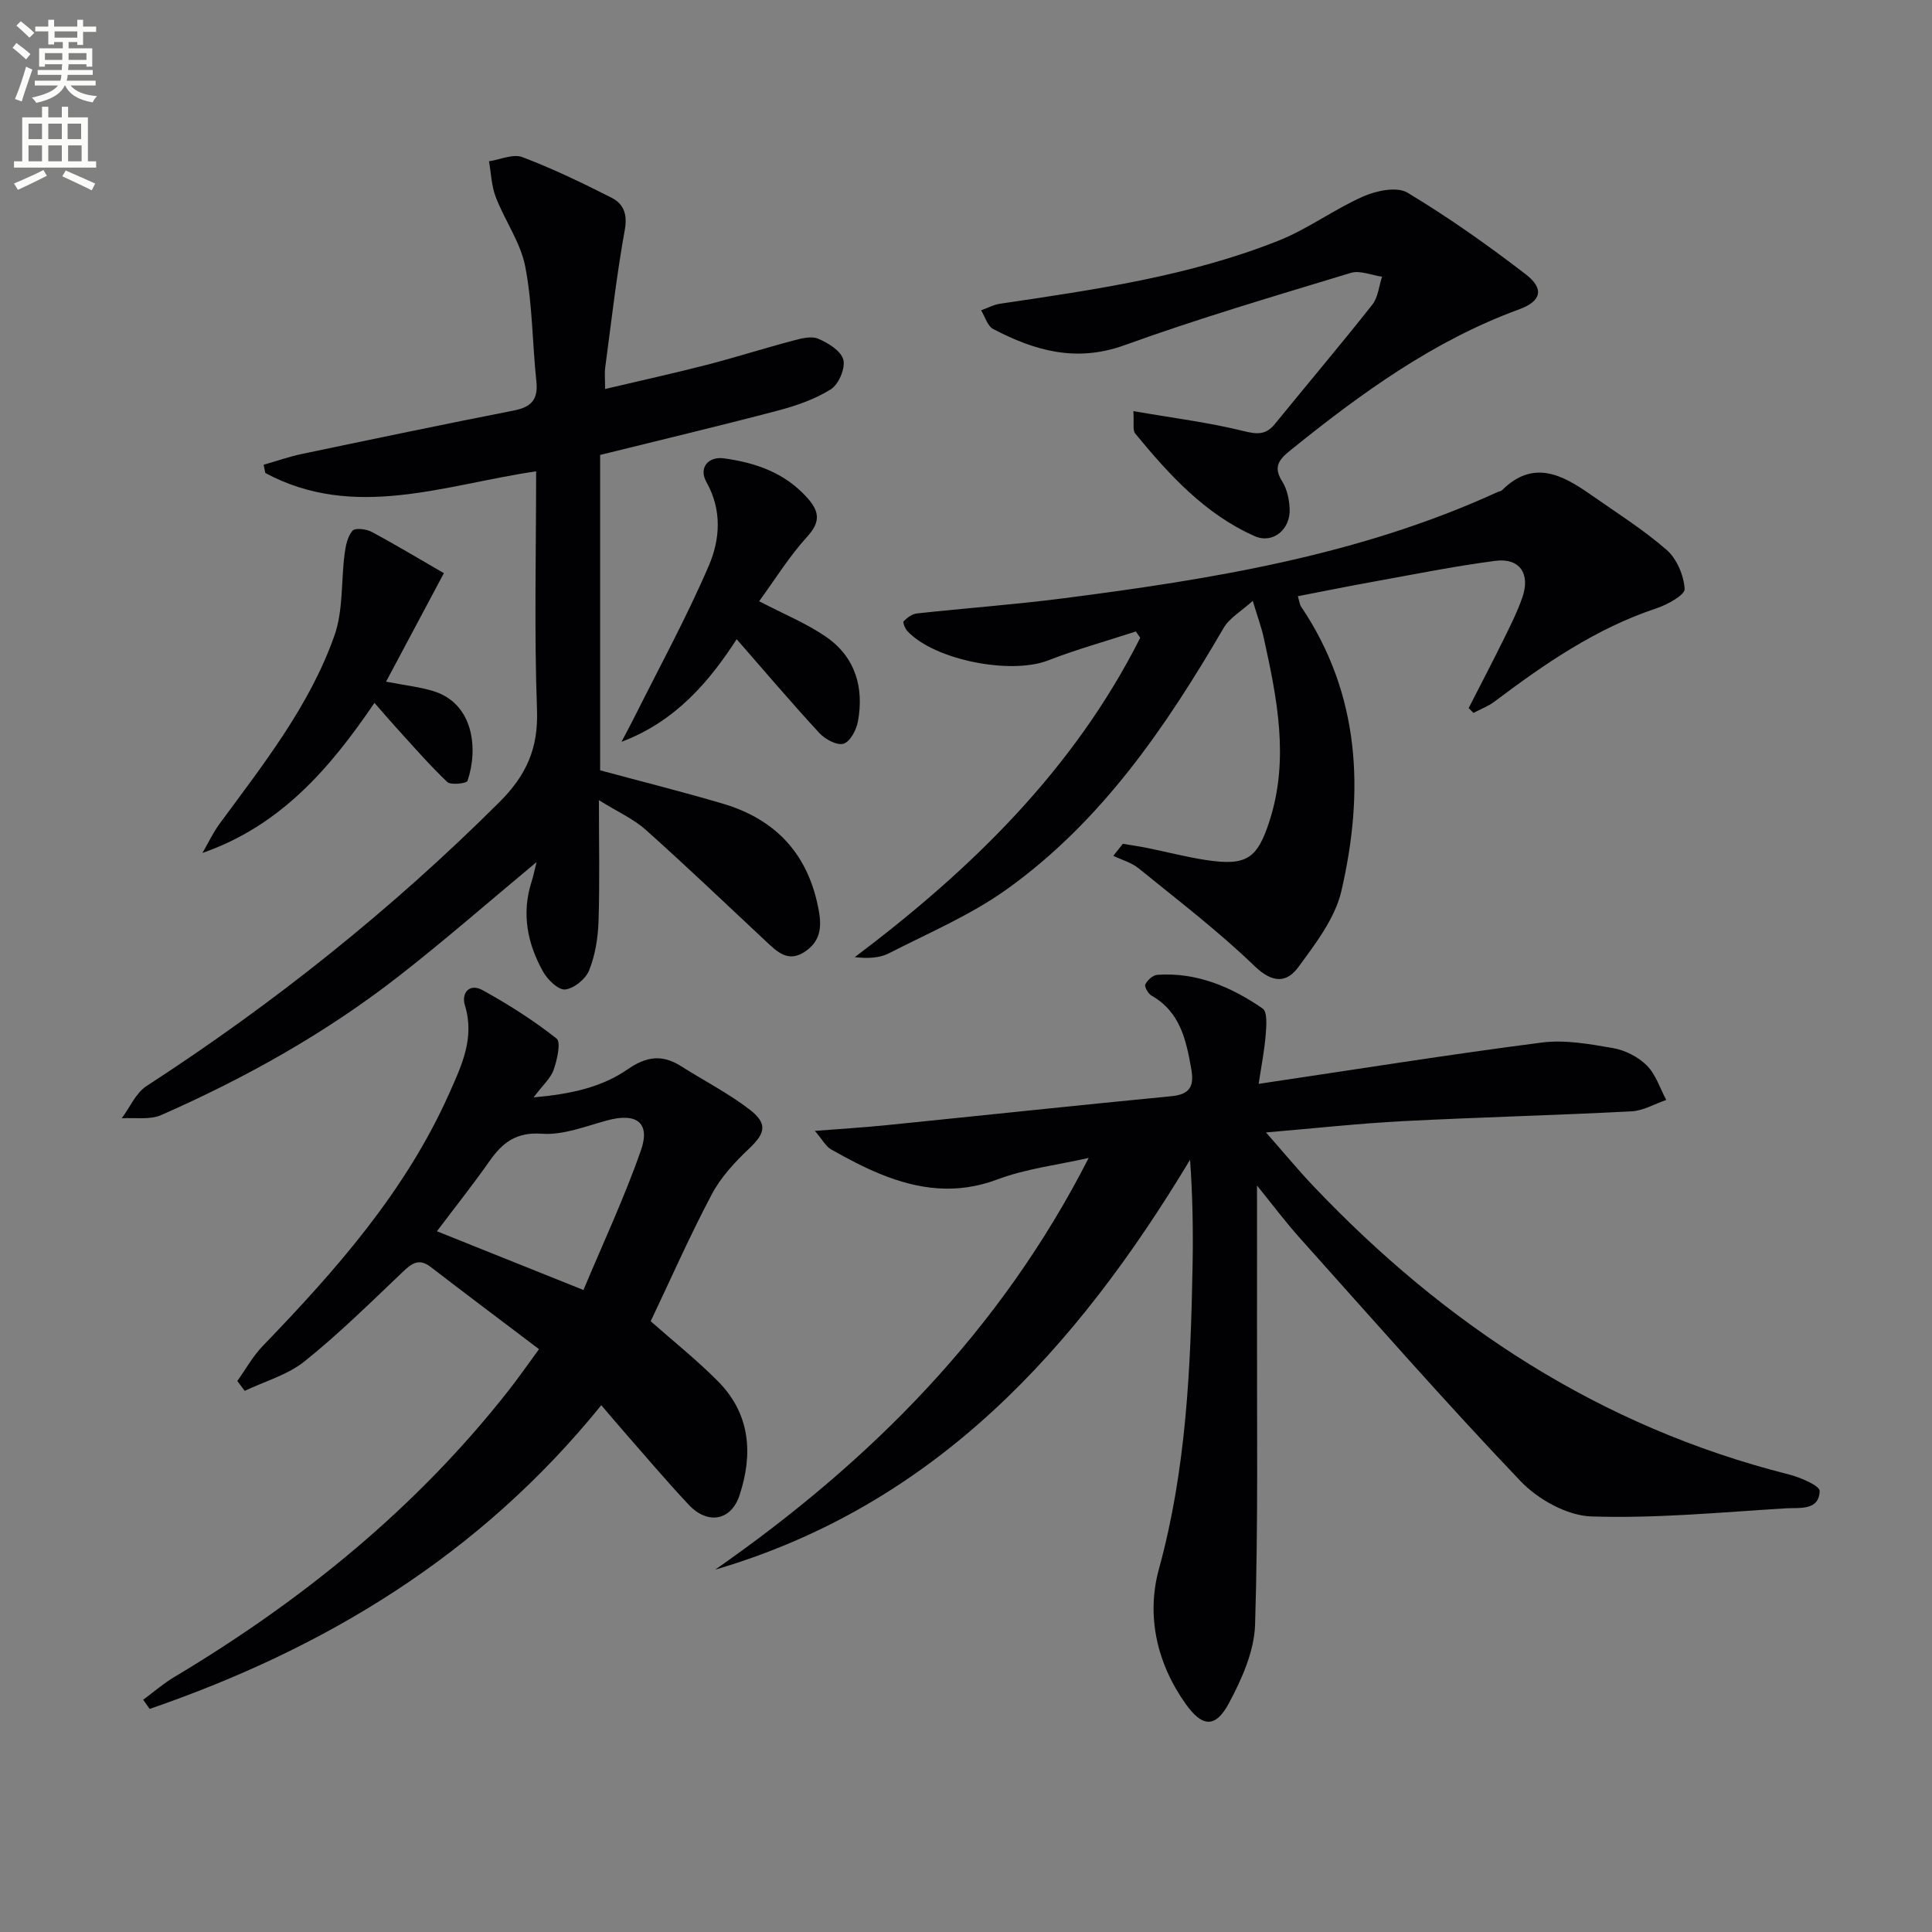
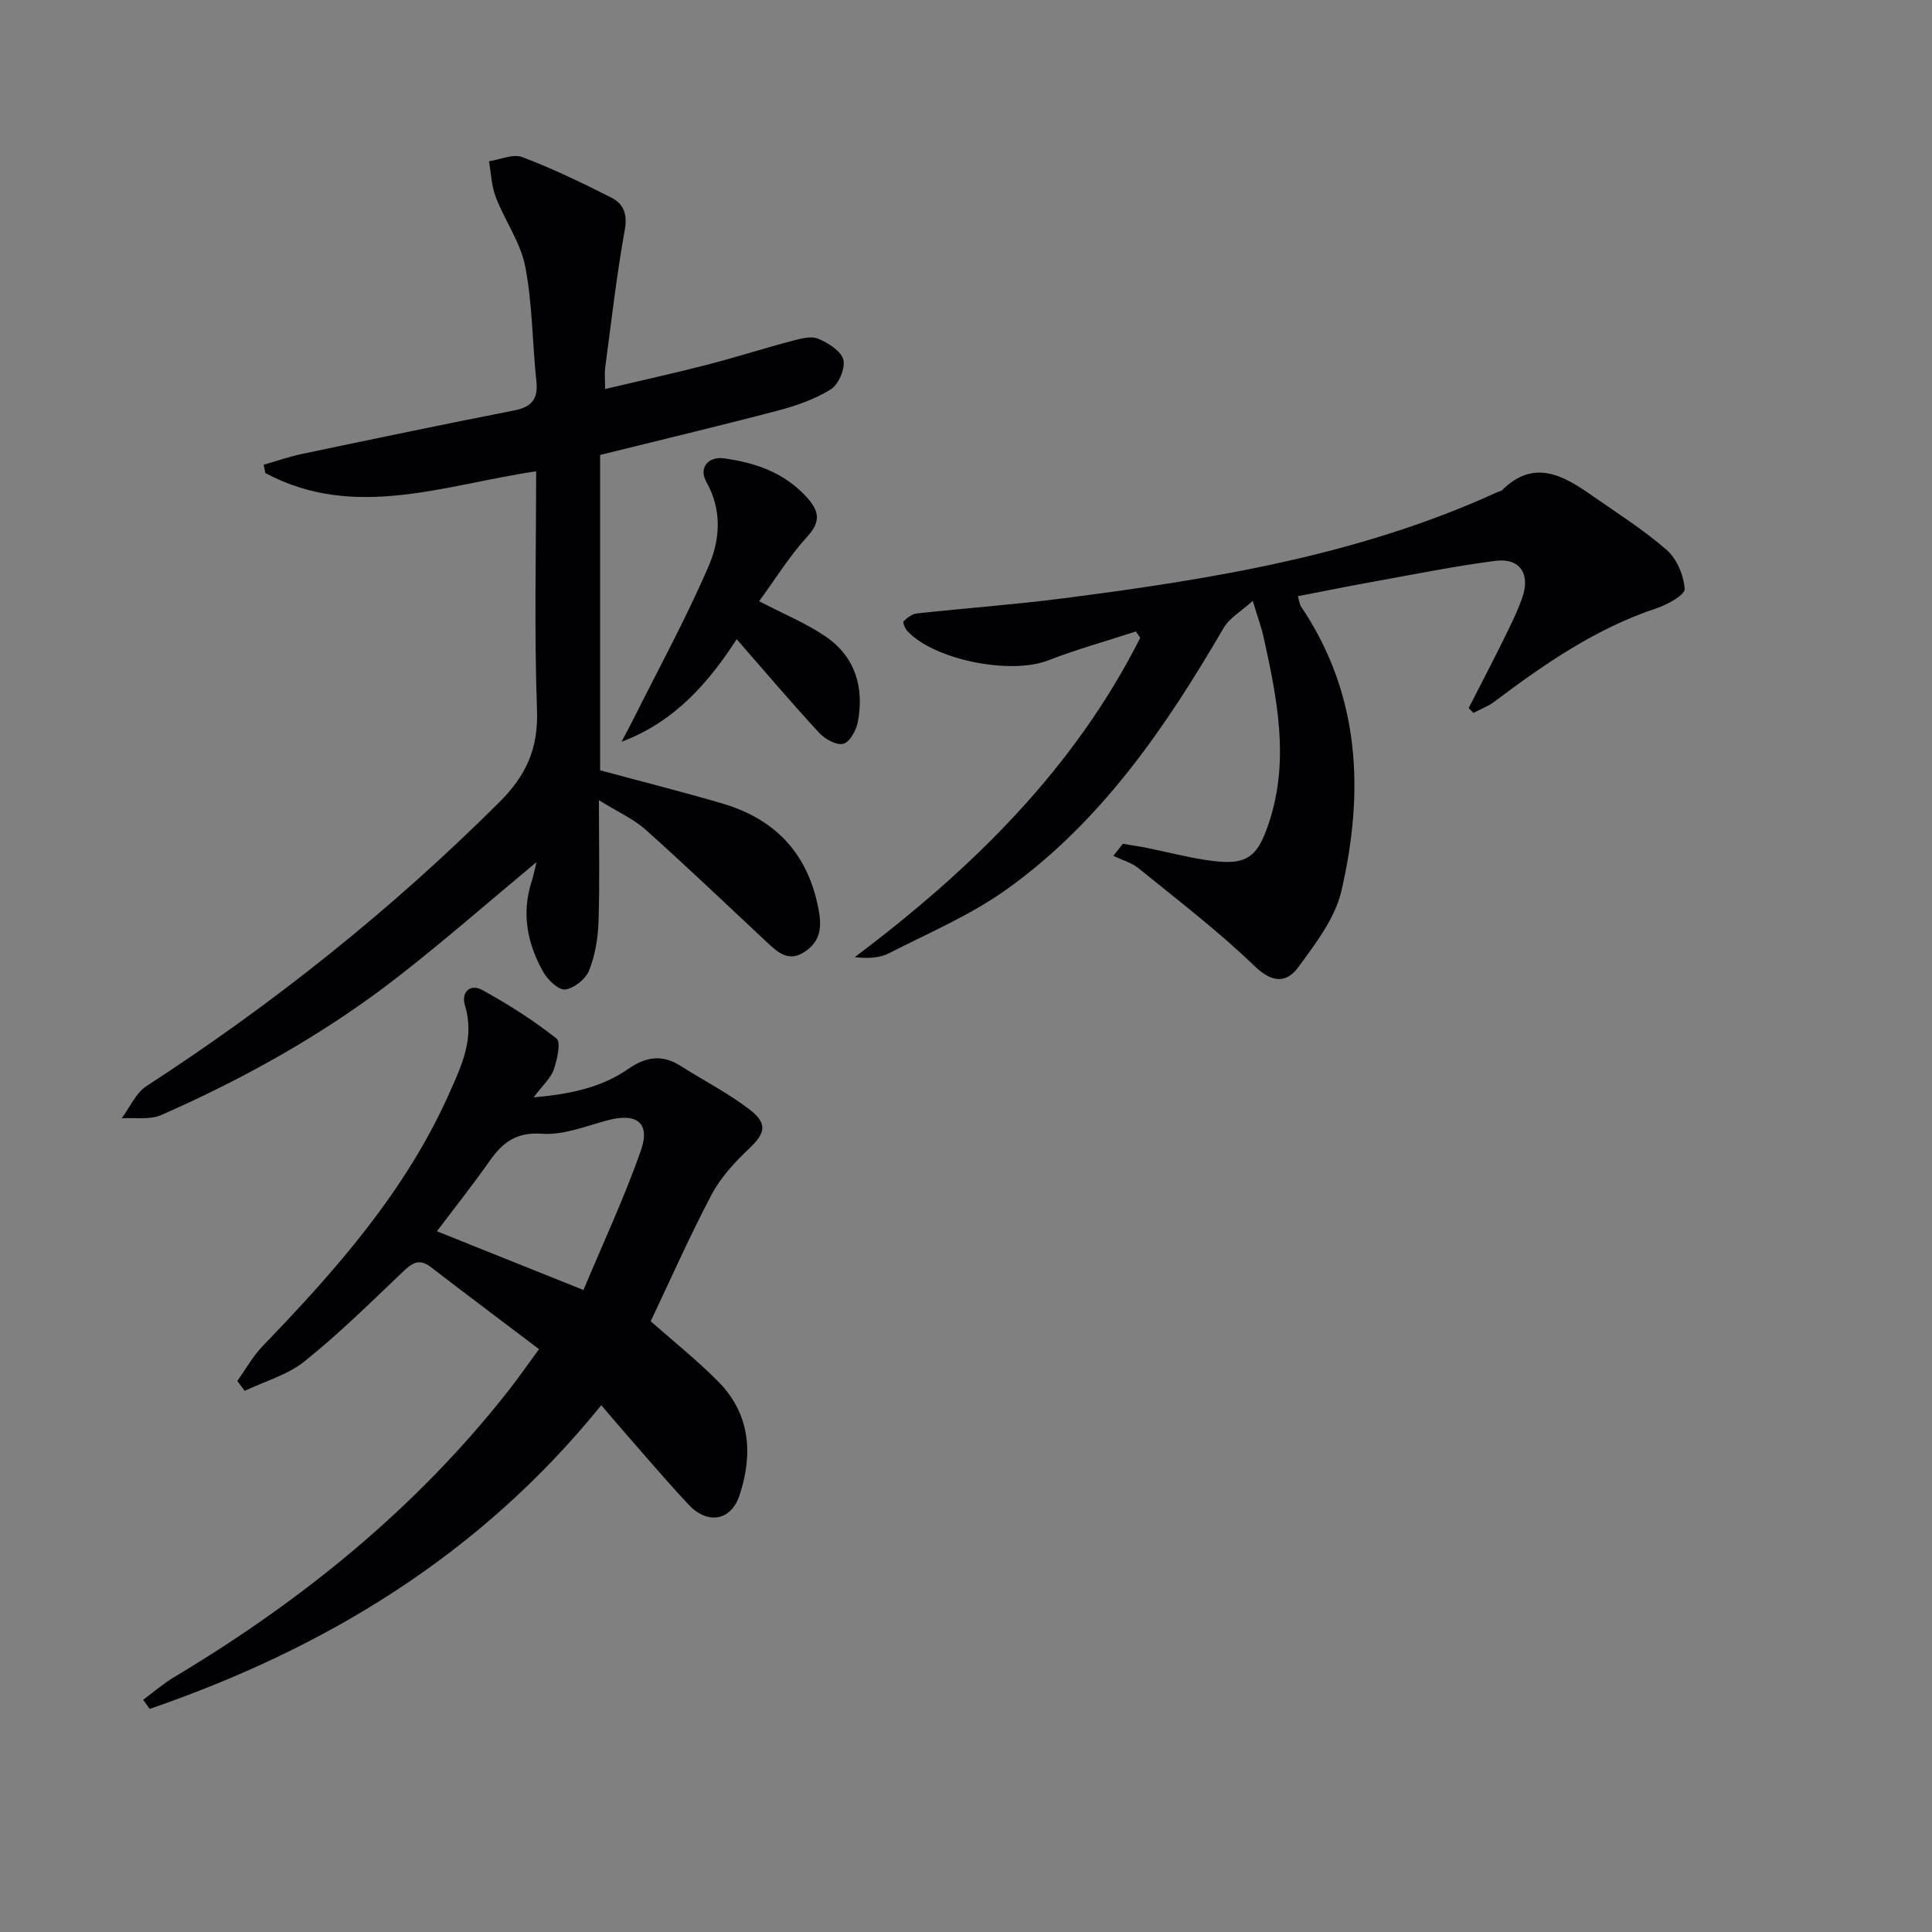
<svg xmlns="http://www.w3.org/2000/svg" enable-background="new 0 0 400 400" viewBox="0 0 400 400">
  <rect x="0" y="0" width="400" height="400" fill="#808080" stroke="none" />
-   <path d="m2.6 9.9.8-1c.9.7 1.9 1.4 2.9 2.3l-.9 1.1c-1.1-1-2-1.8-2.8-2.4zm.5 10.6c.9-2.1 1.6-4.3 2.3-6.7.4.2.8.4 1.3.6-.7 2.1-1.5 4.3-2.2 6.6zm.3-15.2.9-.9c1 .8 2 1.6 2.8 2.4l-1 1c-.9-.9-1.8-1.7-2.7-2.5zm12.6-1.2h1.2v1.4h2.7v1.1h-2.7v2.7h-1.2v-.6h-1.8v1.3h4.9v3.8h-1.2v-.5h-3.7c0 .4-.1.9-.1 1.2h5.1v1h-5.2c0 .5-.1.9-.2 1.2h6v1h-5.2c1.1 1.3 2.9 2 5.5 2.2-.4.4-.7.8-.9 1.3-2.9-.5-4.8-1.6-5.7-3.5h-.1c-.8 1.7-2.7 2.9-5.9 3.6-.2-.4-.6-.8-.9-1.1 2.8-.6 4.6-1.4 5.4-2.5h-4.8v-1h5.3c.1-.3.2-.7.2-1.2h-4.9v-1h5c0-.4 0-.8.1-1.2h-3.6v.5h-1.2v-3.8h4.9v-1.3h-1.8v.5h-1.2v-2.7h-2.7v-1h2.7v-1.4h1.2v1.4h4.8zm-6.7 8.3h3.6c0-.4 0-.9 0-1.4h-3.6zm1.9-4.6h4.8v-1.3h-4.7v1.3zm6.7 3.2h-3.7v1.4h3.7z" fill="#fbfcfa" />
-   <path d="m8.7 22.1h1.3v2.2h2.8v-2.2h1.3v2.2h4.1v9.1h1.7v1.3h-17v-1.3h1.7v-9.1h4.1zm.3 13.1.7 1.2c-1.8.9-3.8 1.9-6 2.9-.2-.4-.5-.8-.8-1.3 2.3-1 4.4-1.9 6.1-2.8zm-3.1-6.4h2.8v-3.2h-2.8zm0 4.6h2.8v-3.3h-2.8zm4.1-4.6h2.8v-3.2h-2.8zm0 4.6h2.8v-3.3h-2.8zm3.6 1.9c2.1.9 4.1 1.8 6.1 2.7l-.7 1.4c-2.2-1.1-4.2-2-6.1-2.9zm3.2-9.7h-2.8v3.2h2.8zm-2.7 7.8h2.8v-3.3h-2.8z" fill="#fbfcfa" />
  <g fill="#010104">
-     <path d="m260.59 224.4c20.2-3 39.36-6.07 58.59-8.55 4.82-.62 9.93.3 14.8 1.15 2.5.44 5.2 1.82 6.98 3.6 1.86 1.86 2.72 4.71 4.02 7.13-2.39.82-4.74 2.23-7.16 2.36-15.77.82-31.56 1.22-47.34 2.03-9.06.47-18.09 1.47-28.37 2.34 3.69 4.19 6.58 7.7 9.71 11 27.37 28.85 59.46 49.93 98.41 59.77 2.43.61 6.55 2.35 6.51 3.47-.12 4.14-4.23 3.41-6.98 3.58-13.44.82-26.91 2.13-40.32 1.68-5.02-.17-11.03-3.54-14.64-7.32-15.61-16.37-30.52-33.4-45.62-50.25-3.07-3.43-5.84-7.13-8.93-10.94 0 9.5.02 18.53 0 27.56-.04 21.12.26 42.26-.4 63.36-.17 5.5-2.74 11.26-5.41 16.25-2.79 5.21-5.52 4.97-8.92.21-6.04-8.46-8.22-18.35-5.58-27.97 5.67-20.65 6.58-41.64 6.97-62.76.13-7.24.02-14.49-.52-21.98-23.59 39.18-52.79 71.49-98.32 84.86 32.08-22.36 59.04-49.37 77.33-85.24-6.33 1.43-12.91 2.2-18.93 4.46-8.44 3.16-16.3 2.09-24.18-1.12-3.52-1.43-6.91-3.24-10.22-5.11-1.07-.6-1.73-1.93-3.36-3.83 5.69-.45 10.08-.71 14.46-1.15 19.81-2 39.6-4.12 59.42-6.04 3.87-.38 4.66-2.18 4.05-5.63-1.06-6.01-2.29-11.81-8.23-15.19-.7-.4-1.52-1.85-1.29-2.32.44-.88 1.57-1.92 2.48-1.98 8.16-.57 15.31 2.49 21.82 6.97 1 .69.78 3.58.63 5.42-.25 3.24-.9 6.45-1.46 10.18z" />
    <path d="m111.09 178.48c-9.82 8.16-19.06 16.26-28.74 23.79-15.03 11.69-31.58 20.93-48.97 28.59-2.37 1.04-5.44.49-8.18.67 1.69-2.26 2.92-5.24 5.14-6.68 26.35-17.09 50.73-36.54 73.01-58.73 5.64-5.62 8.12-11.17 7.83-19.14-.59-16.28-.18-32.6-.18-49.4-18.95 2.78-37.63 10.25-56.07.35-.12-.57-.23-1.14-.35-1.71 2.67-.76 5.3-1.69 8-2.25 14.59-3.06 29.19-6.11 43.82-8.98 3.61-.71 5.05-2.28 4.65-6.03-.84-7.92-.8-15.99-2.3-23.76-.97-5-4.23-9.52-6.11-14.4-.89-2.31-.96-4.93-1.4-7.41 2.32-.34 4.99-1.59 6.91-.86 6.31 2.39 12.42 5.34 18.45 8.4 2.46 1.25 3.35 3.35 2.76 6.63-1.71 9.45-2.78 19.02-4.06 28.54-.15 1.12-.02 2.28-.02 4.44 7.35-1.74 14.22-3.25 21.03-5 5.94-1.53 11.8-3.41 17.74-4.98 1.73-.46 3.87-1.05 5.34-.43 2.07.86 4.74 2.52 5.21 4.34.46 1.78-.96 5.1-2.57 6.12-3.31 2.08-7.2 3.42-11.03 4.43-12.17 3.2-24.41 6.11-36.75 9.17v65.3c8.53 2.3 16.99 4.42 25.34 6.88 11.18 3.3 17.91 10.65 19.96 22.33.62 3.53.16 6.23-2.82 8.28-3.53 2.43-5.84.07-8.2-2.14-8.25-7.71-16.42-15.52-24.84-23.04-2.54-2.27-5.8-3.71-9.69-6.13 0 8.99.18 17.04-.08 25.08-.11 3.43-.69 7-1.95 10.16-.71 1.78-3.11 3.73-4.94 3.95-1.39.17-3.63-1.99-4.56-3.63-3.27-5.82-4.54-12.06-2.42-18.66.39-1.24.64-2.5 1.04-4.09z" />
    <path d="m111.6 279.33c-7.84-5.94-15.15-11.41-22.39-16.99-2.48-1.92-3.97-.78-5.87 1.04-6.62 6.3-13.15 12.75-20.27 18.46-3.51 2.82-8.23 4.13-12.4 6.12-.51-.68-1.03-1.36-1.54-2.04 1.74-2.43 3.22-5.13 5.28-7.26 15.19-15.75 29.59-32.05 38.62-52.33 2.57-5.78 5.29-11.45 3.23-18.16-.82-2.67 1.01-4.63 3.63-3.18 5.35 2.95 10.56 6.26 15.34 10.03.95.75.12 4.38-.59 6.44-.6 1.75-2.22 3.15-4.16 5.74 7.75-.68 14.12-2.1 19.53-5.85 3.83-2.65 7.13-3.07 10.98-.62 4.75 3.02 9.82 5.6 14.25 9.02 3.79 2.93 3.16 4.93-.17 8.08-2.94 2.78-5.84 5.91-7.71 9.45-4.56 8.62-8.5 17.56-12.64 26.27 4.59 4.06 9.52 7.99 13.92 12.42 6.69 6.73 7.31 15.01 4.48 23.59-1.75 5.31-6.6 6.16-10.52 1.99-4.67-4.97-9.07-10.19-13.57-15.32-1.42-1.61-2.79-3.26-4.54-5.3-25.13 31.06-57.13 50.35-93.5 62.88-.45-.63-.9-1.26-1.35-1.89 2.14-1.58 4.16-3.35 6.43-4.7 26.53-15.86 50.19-35.04 69.34-59.48 1.95-2.5 3.75-5.08 6.19-8.41zm9.2-12.25c4.06-9.71 8.47-19.12 11.89-28.88 2.02-5.77-.9-7.88-6.95-6.24-4.46 1.2-9.09 3.08-13.51 2.77-5.37-.39-8.19 1.83-10.9 5.69-3.45 4.91-7.18 9.61-10.87 14.5 10.11 4.05 19.47 7.8 30.34 12.16z" />
    <path d="m235.17 130.74c-6.07 1.98-12.25 3.69-18.19 6-7.69 2.98-23.43-.04-29.09-6.05-.49-.52-1.03-1.83-.81-2.05.73-.74 1.75-1.52 2.73-1.63 10.07-1.1 20.18-1.83 30.22-3.12 30.82-3.96 61.43-8.91 90.03-22.02.3-.14.7-.16.92-.38 6.48-6.43 12.48-3.2 18.39.94 5.3 3.71 10.83 7.19 15.69 11.42 2.11 1.84 3.55 5.28 3.73 8.09.08 1.23-3.57 3.25-5.83 4-12.51 4.16-23.14 11.48-33.52 19.3-1.31.99-2.91 1.58-4.38 2.36-.33-.33-.66-.66-.99-1 2.43-4.76 4.91-9.49 7.27-14.28 1.39-2.83 2.82-5.67 3.85-8.64 1.7-4.9-.56-8.22-5.6-7.56-8.55 1.11-17.01 2.83-25.5 4.36-5.03.9-10.03 1.93-15.38 2.96.3.99.34 1.66.66 2.14 12.31 18.28 13.1 38.37 8.35 58.89-1.31 5.66-5.35 10.9-8.92 15.77-2.41 3.29-5.36 3.34-9.04-.21-7.51-7.25-15.87-13.63-23.99-20.23-1.48-1.21-3.5-1.76-5.27-2.61.66-.83 1.31-1.66 1.97-2.49 1.68.28 3.38.52 5.05.86 4.06.82 8.08 1.88 12.17 2.5 8.35 1.26 10.63-.19 13.19-8.22 4.07-12.75 1.52-25.31-1.25-37.85-.46-2.09-1.21-4.11-2.26-7.59-2.42 2.19-4.83 3.55-6.03 5.61-11.98 20.55-25.29 40.08-44.92 54.12-7.48 5.35-16.16 9.03-24.41 13.25-1.92.98-4.29 1.09-7.04.79 24.24-18.25 45.39-38.92 59.1-66.12-.3-.46-.6-.88-.9-1.31z" />
-     <path d="m234.65 85.12c8.26 1.43 15.66 2.35 22.84 4.13 2.84.71 4.62.79 6.46-1.47 6.71-8.24 13.58-16.36 20.17-24.7 1.2-1.52 1.37-3.84 2.02-5.79-2.17-.3-4.57-1.37-6.47-.79-15.7 4.77-31.47 9.41-46.89 14.98-9.98 3.6-18.57 1.13-27.15-3.36-1.18-.62-1.69-2.55-2.5-3.87 1.31-.47 2.59-1.17 3.95-1.37 19.55-2.9 39.15-5.7 57.64-13.06 6.1-2.43 11.53-6.51 17.57-9.17 2.71-1.19 6.95-2.06 9.11-.76 8.49 5.1 16.63 10.86 24.5 16.91 3.88 2.98 3.22 5.57-1.36 7.24-17.79 6.5-32.79 17.43-47.34 29.16-2.41 1.94-3.65 3.44-1.72 6.5 1.01 1.59 1.44 3.75 1.53 5.68.19 4.2-3.46 7.3-7.25 5.62-10.29-4.56-17.71-12.72-24.71-21.22-.59-.7-.23-2.15-.4-4.66z" />
    <path d="m152.52 132.34c-5.57 8.61-12.57 17.01-23.84 21.24.86-1.63 1.74-3.26 2.57-4.91 5.25-10.51 10.91-20.84 15.53-31.62 2.3-5.37 2.74-11.45-.52-17.24-1.65-2.93.33-5.38 3.68-4.91 6.54.91 12.56 2.99 17.18 8.15 2.54 2.84 2.82 4.97-.01 8.08-3.73 4.09-6.68 8.89-9.94 13.35 5.17 2.7 9.81 4.58 13.83 7.35 6.07 4.18 7.93 10.48 6.62 17.57-.32 1.73-1.62 4.18-2.98 4.58s-3.81-.92-5-2.21c-5.79-6.27-11.31-12.78-17.12-19.43z" />
-     <path d="m77.53 145.52c-9.25 13.62-19.47 25.45-35.61 31.07 1.16-2 2.15-4.13 3.51-5.99 9.06-12.33 18.66-24.42 23.81-39.01 1.85-5.24 1.37-11.28 2.11-16.94.22-1.67.61-3.59 1.63-4.77.55-.63 2.85-.36 3.97.24 5.18 2.78 10.21 5.81 14.95 8.55-4.31 8.1-8.08 15.16-11.97 22.46 3.89.75 6.86 1.08 9.67 1.92 8.51 2.54 9.44 12.03 7.19 18.62-.18.54-3.45.93-4.19.23-3.72-3.54-7.09-7.44-10.56-11.24-1.43-1.57-2.8-3.19-4.51-5.14z" />
  </g>
</svg>